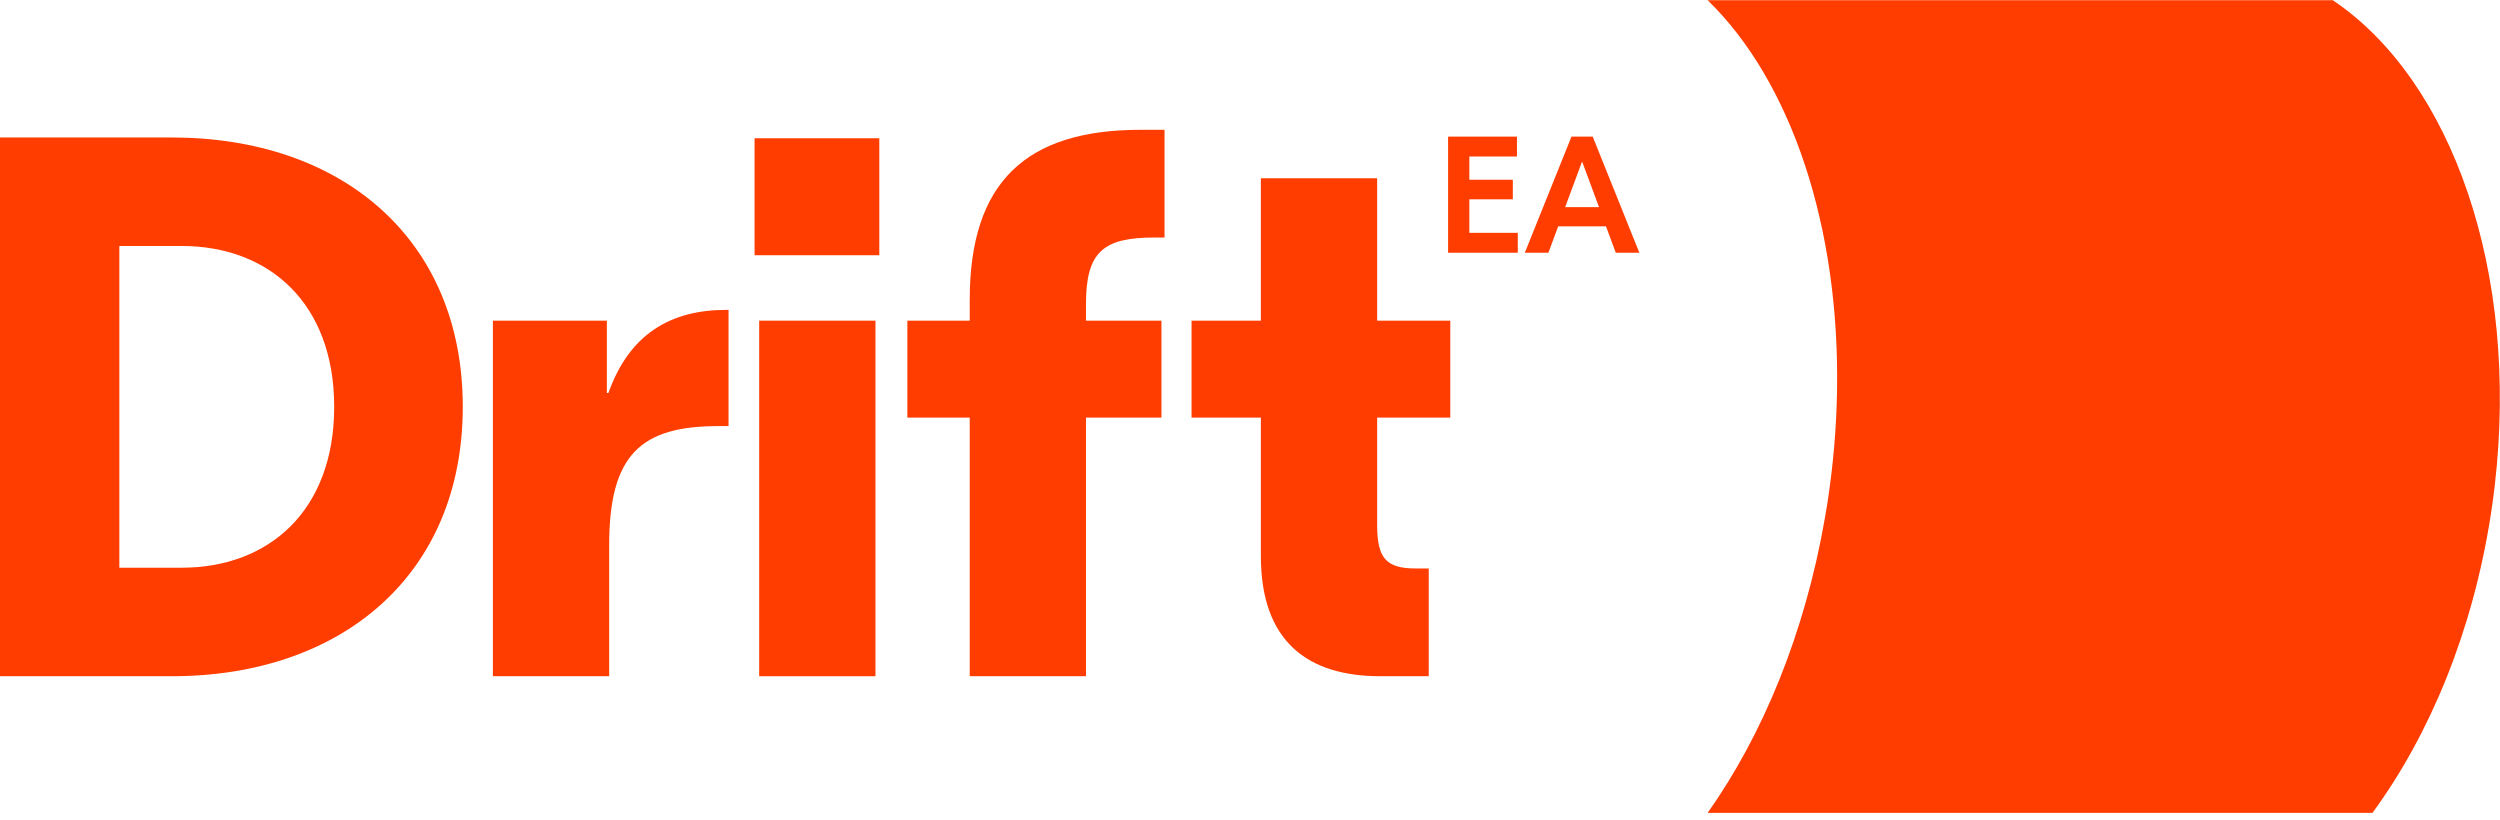
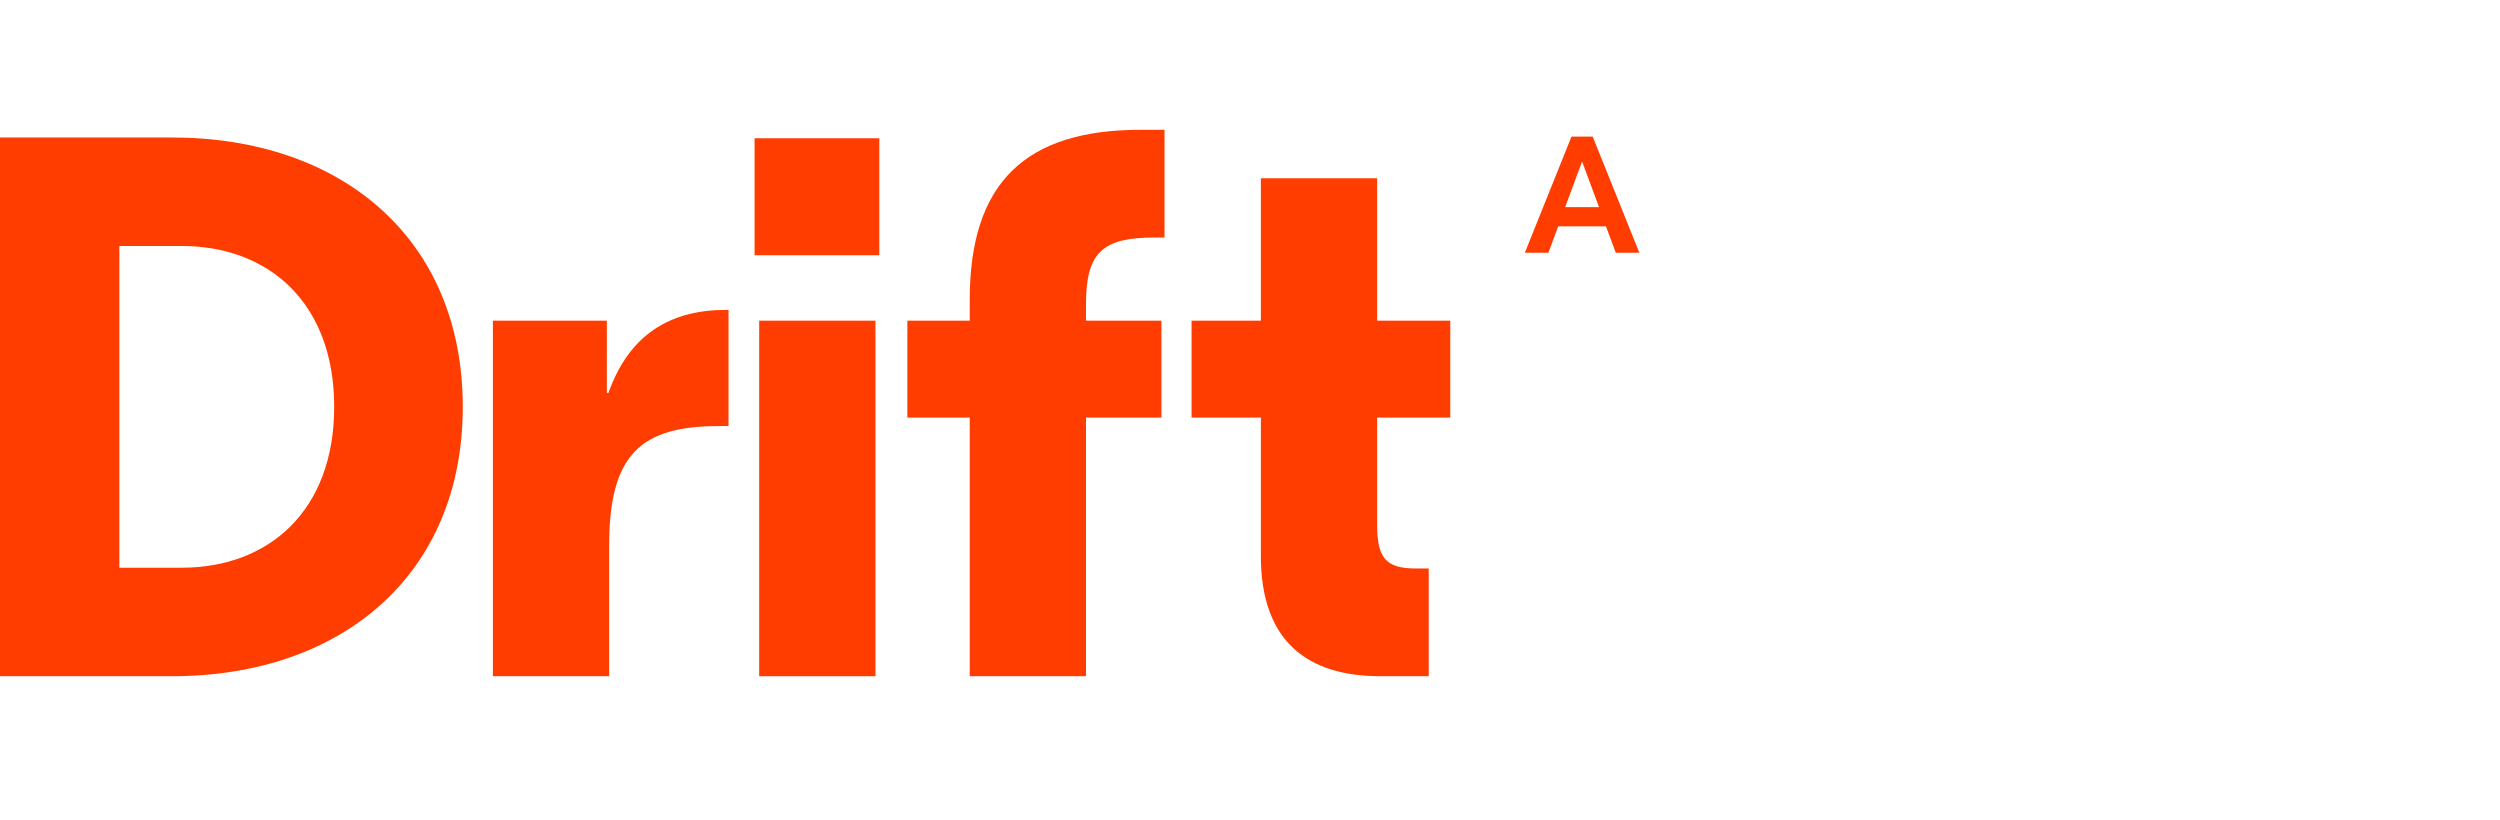
<svg xmlns="http://www.w3.org/2000/svg" width="189" height="62" viewBox="0 0 189 62" fill="none">
-   <path d="M176.358 0.017H129.098C135.391 6.128 139.124 17.125 138.877 29.703C138.826 32.422 138.588 35.215 138.149 38.051C138.091 38.423 138.027 38.788 137.963 39.157C136.455 47.858 133.267 55.564 129.098 61.451H179.36C183.688 55.545 186.933 47.745 188.304 38.92C188.42 38.18 188.518 37.44 188.603 36.705C190.483 20.569 185.376 6.076 176.361 0.017H176.358Z" fill="#FF3D00" />
  <path d="M109.642 24.241V31.572H104.112V39.66C104.112 42.162 104.752 42.976 107.023 42.976H108.012V51.122H104.345C98.873 51.122 95.322 48.504 95.322 42.045V31.572H90.082V24.241H95.322V13.477H104.112V24.241H109.642Z" fill="#FF3D00" />
  <path d="M88.039 17.957H87.282C83.44 17.957 82.101 19.005 82.101 22.961V24.241H87.806V31.573H82.101V51.123H73.311V31.573H68.596V24.241H73.311V22.67C73.311 13.768 77.561 9.812 86.234 9.812H88.039V17.957Z" fill="#FF3D00" />
  <path d="M57.045 10.452H66.476V19.296H57.045V10.452ZM66.185 51.123H57.395V24.242H66.185V51.123Z" fill="#FF3D00" />
  <path d="M54.902 23.427H55.077V32.213H54.32C48.44 32.213 46.053 34.366 46.053 41.232V51.123H37.263V24.242H45.879V29.711H45.995C47.567 25.289 50.652 23.427 54.902 23.427Z" fill="#FF3D00" />
  <path d="M0 10.393H12.982C25.847 10.393 34.986 18.074 34.986 30.758C34.986 43.442 25.847 51.123 12.982 51.123H0V10.393ZM13.739 18.597H9.023V42.919H13.739C20.317 42.919 25.265 38.613 25.265 30.758C25.265 22.903 20.317 18.597 13.739 18.597Z" fill="#FF3D00" />
  <path d="M123.934 19.107H122.153L121.412 17.113H117.799L117.059 19.107H115.277L118.803 10.328H120.409L123.934 19.107ZM119.606 12.209L118.326 15.658H120.885L119.606 12.209Z" fill="#FF3D00" />
-   <path d="M111.082 15.068V17.602H114.745V19.107H109.476V10.328H114.683V11.833H111.082V13.588H114.369V15.068H111.082Z" fill="#FF3D00" />
</svg>